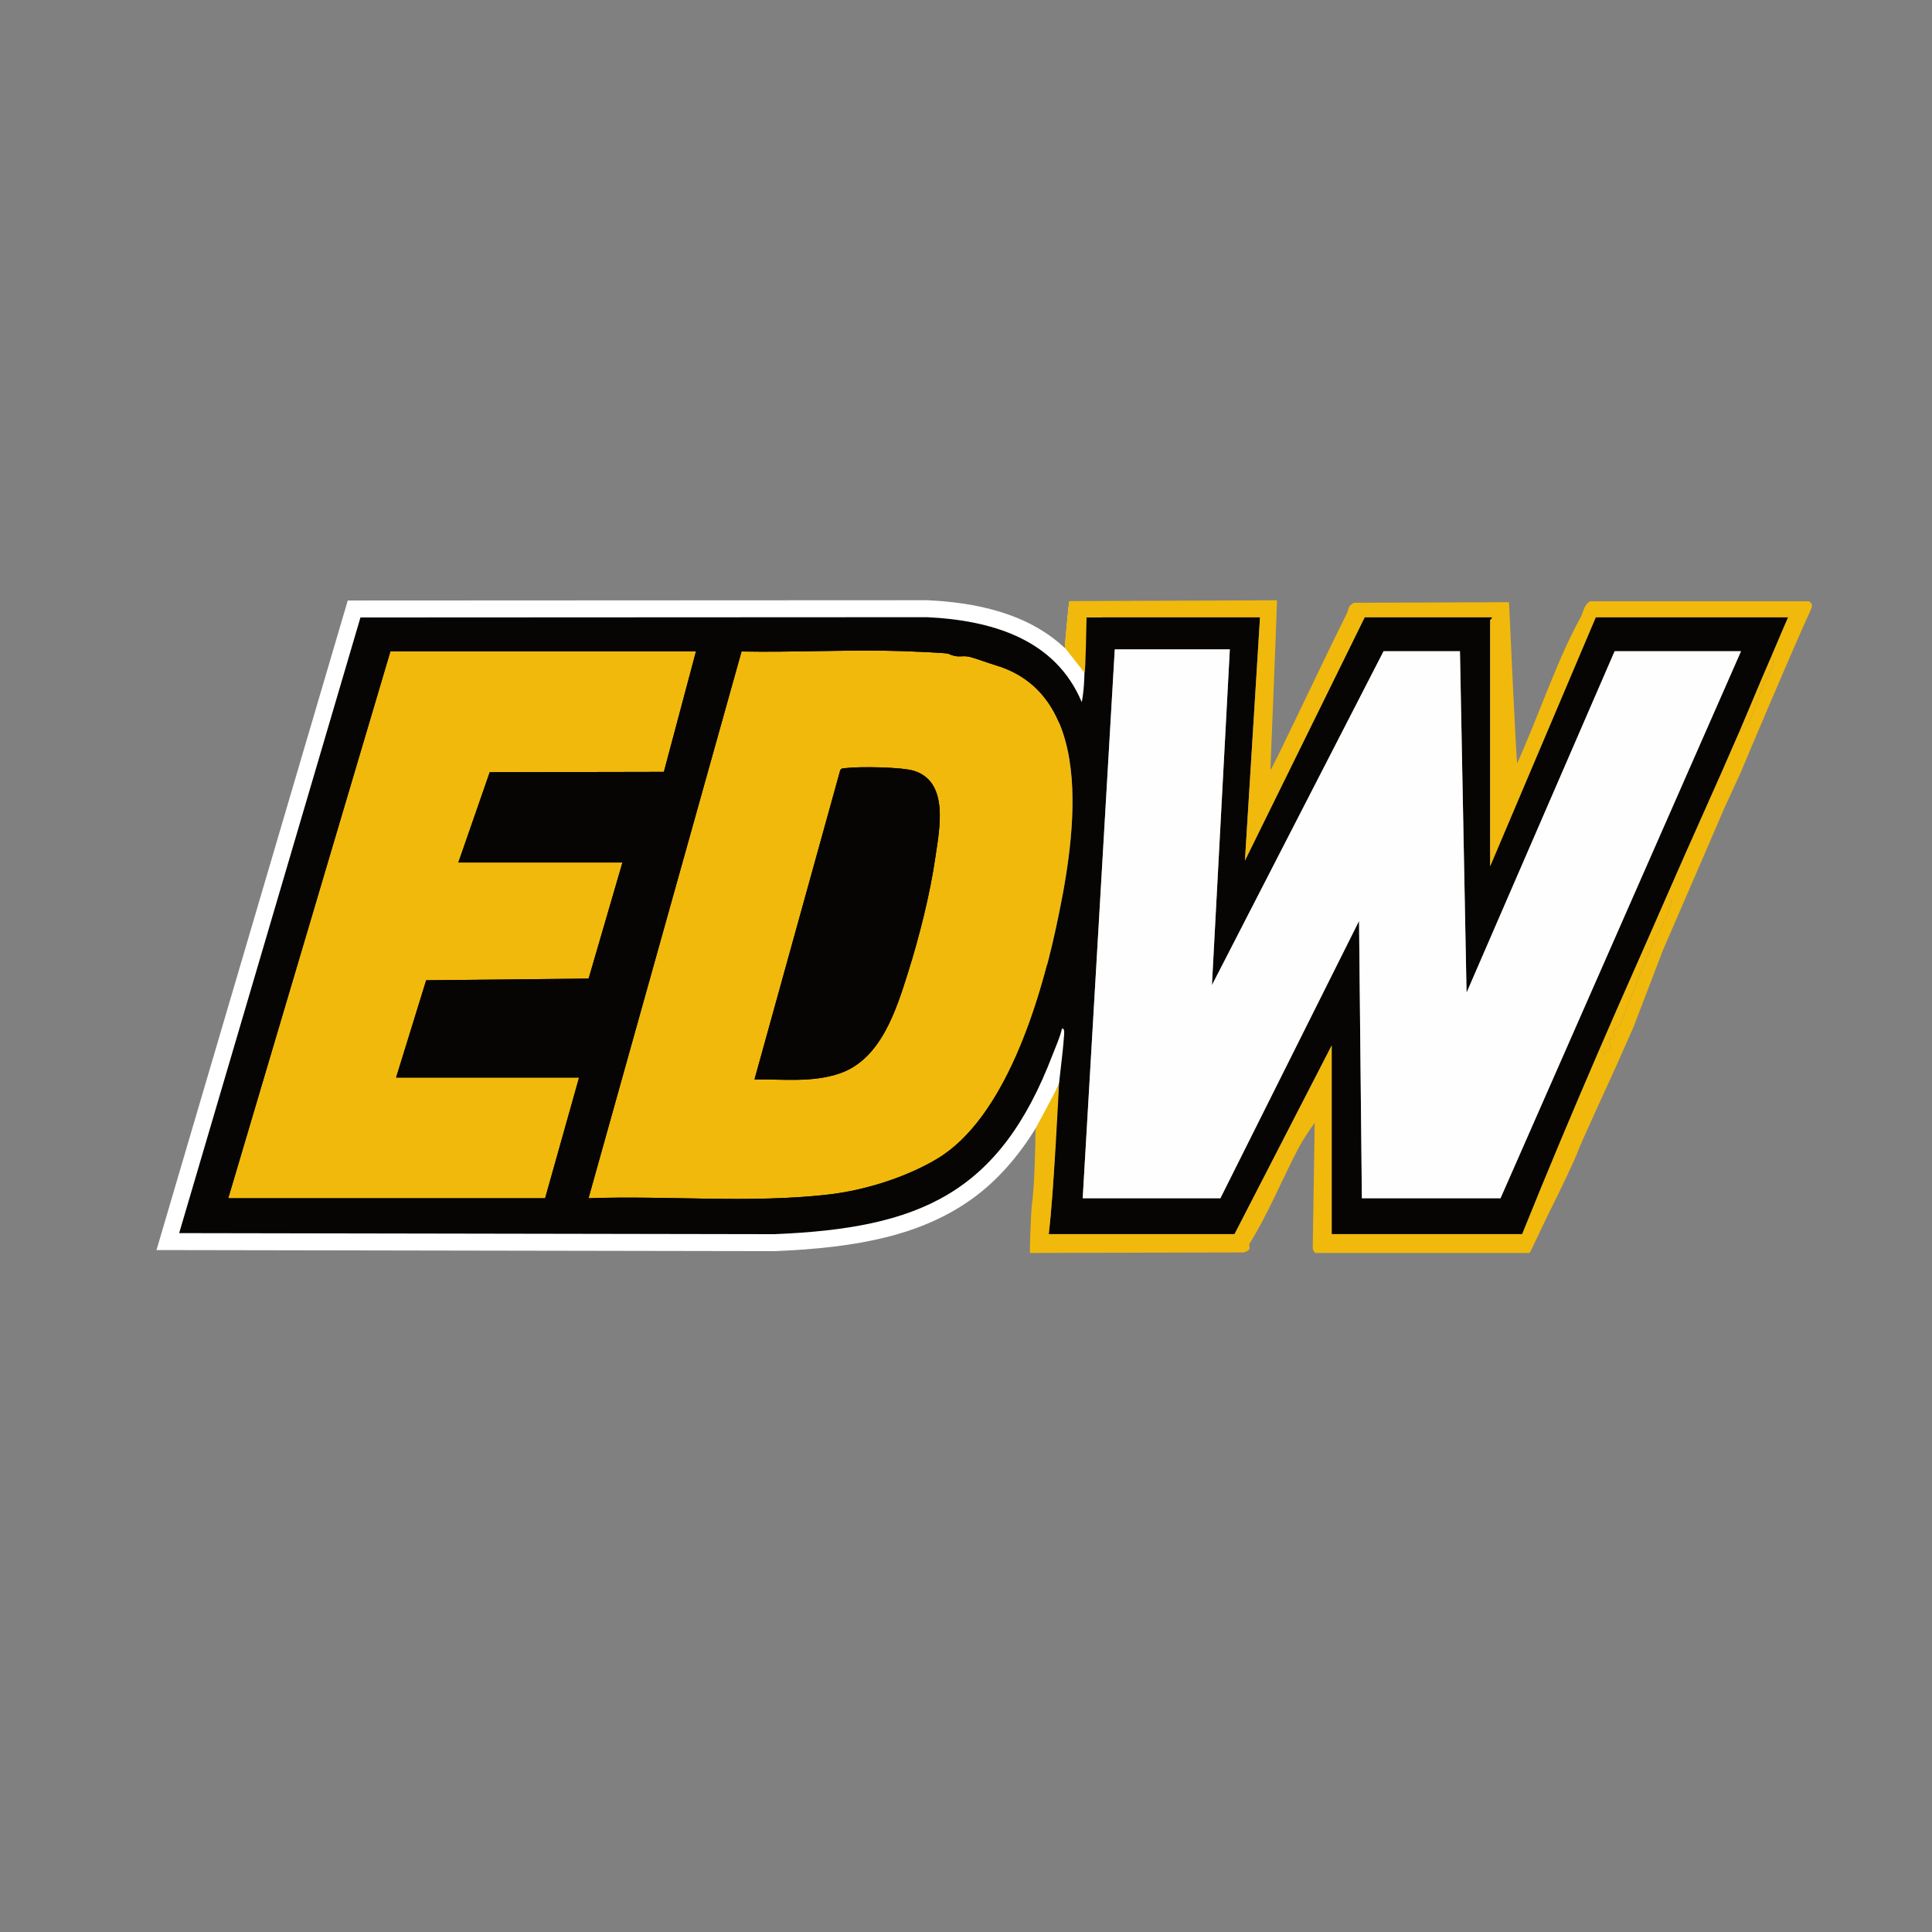
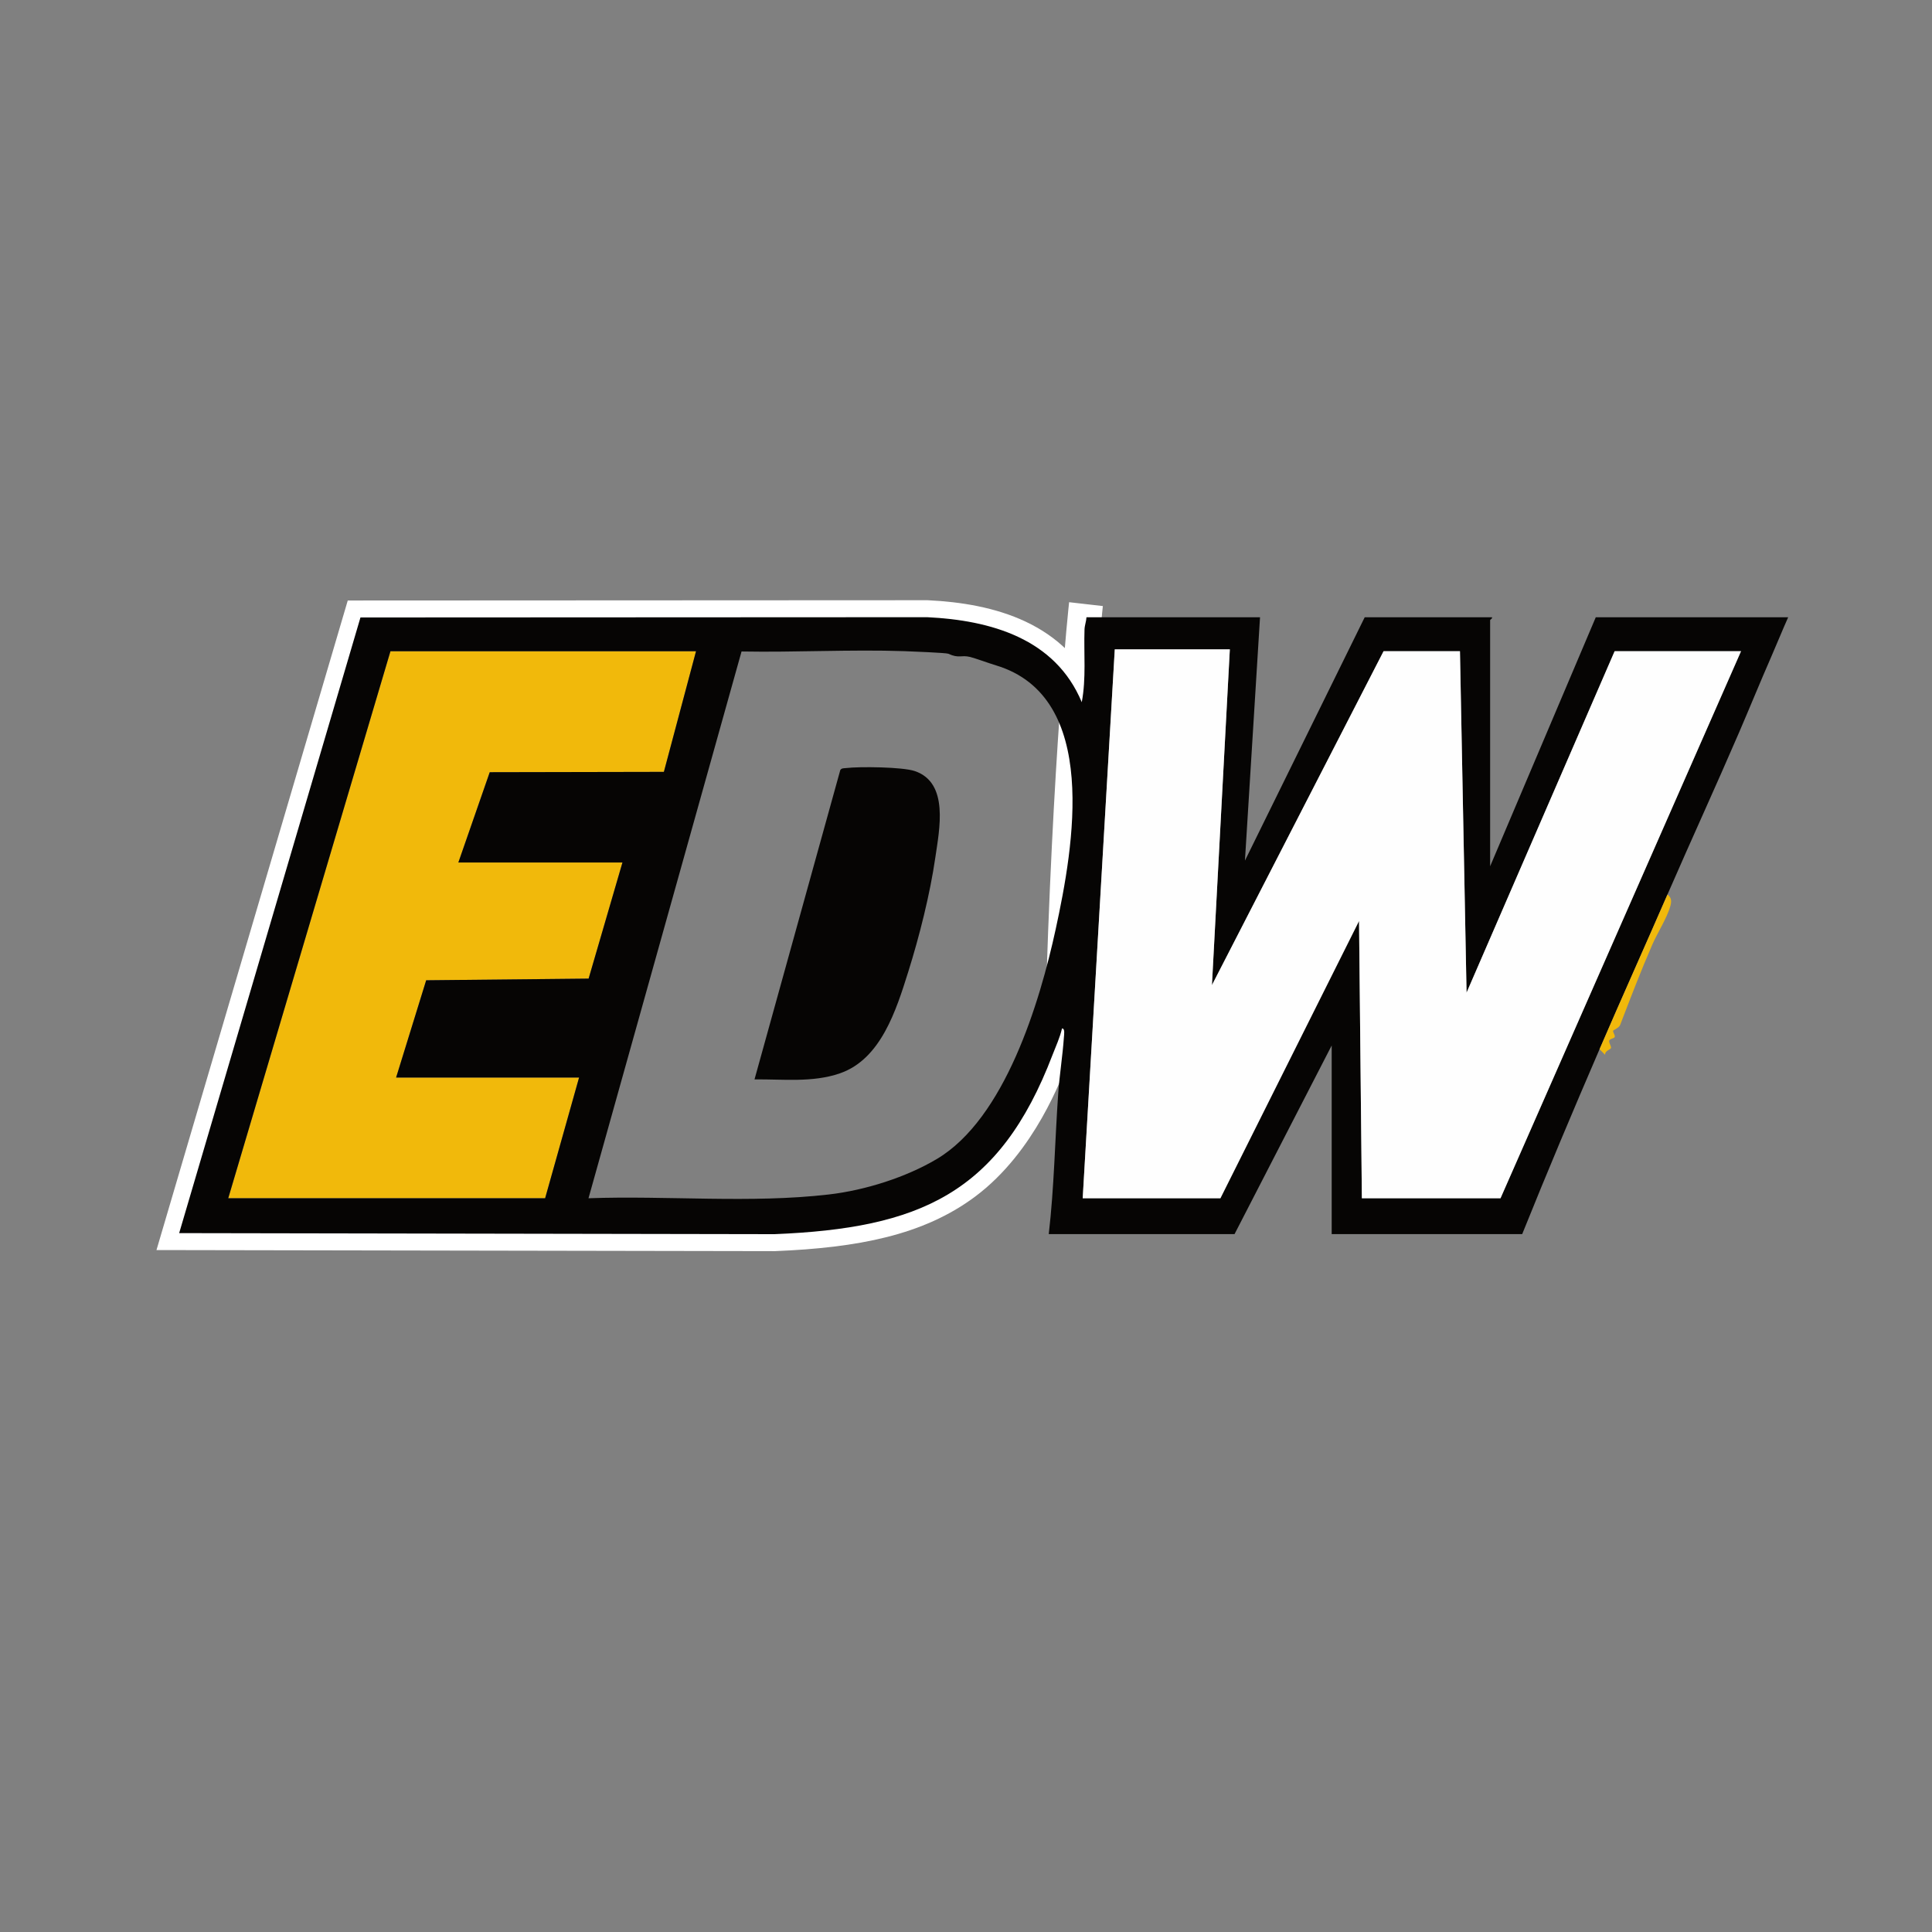
<svg xmlns="http://www.w3.org/2000/svg" version="1.1" id="svg2" xml:space="preserve" width="1365.333" height="1365.333" viewBox="0 0 1365.333 1365.333">
  <rect x="0" y="0" width="1365.333" height="1365.333" fill="#808080" stroke="none" />
  <defs id="defs6">
    <clipPath clipPathUnits="userSpaceOnUse" id="clipPath18">
      <path d="M 0,1024 H 1024 V 0 H 0 Z" id="path16" />
    </clipPath>
  </defs>
  <g id="g10" transform="matrix(1.333,0,0,-1.333,0,1365.333)">
    <g id="g12">
      <g id="g14" clip-path="url(#clipPath18)">
        <g id="g20" transform="translate(563.013,478.993)">
-           <path d="m 0,0 c -1.075,-3.427 -2.71,-8.291 -5.013,-13.993 -3.512,-8.699 -16.925,-45.908 -46.448,-67.942 -25.121,-18.748 -57.596,-25.332 -101.01,-27.099 l -315.557,0.556 96.112,326.387 300.451,0.146 c 33.775,-1.638 67.88,-11.347 81.952,-45.058 -0.425,29.567 2.232,51.948 2.232,51.948 C 12.719,224.945 3.874,144.93 0,0" style="fill:#060504;fill-opacity:1;fill-rule:nonzero;stroke:none" id="path22" />
-         </g>
+           </g>
        <g id="g24" transform="translate(563.013,478.993)">
          <path d="m 0,0 c -1.075,-3.427 -2.71,-8.291 -5.013,-13.993 -3.512,-8.699 -16.925,-45.908 -46.448,-67.942 -25.121,-18.748 -57.596,-25.332 -101.01,-27.099 l -315.557,0.556 96.112,326.387 300.451,0.146 c 33.775,-1.638 67.88,-11.347 81.952,-45.058 -0.425,29.567 2.232,51.948 2.232,51.948 C 12.719,224.945 3.874,144.93 0,0 Z" style="fill:none;stroke:#ffffff;stroke-width:18;stroke-linecap:butt;stroke-linejoin:miter;stroke-miterlimit:10;stroke-dasharray:none;stroke-opacity:1" id="path26" />
        </g>
        <g id="g28" transform="translate(400.004,452.006)">
-           <path d="m 0,0 c 15.051,0.183 30.766,-1.802 45.275,3.215 21.764,7.526 29.857,33.545 36.217,53.782 5.892,18.744 11.568,41.218 14.368,60.633 2.139,14.83 7.431,39.645 -10.893,45.835 -6.508,2.198 -29.259,2.475 -36.527,1.585 -1.101,-0.135 -2.221,0.056 -2.96,-1.04 z m 102.727,225.674 c 5.743,-2.644 6.696,-0.537 11.573,-1.708 2.432,-0.584 9.807,-3.283 13.71,-4.459 55.27,-16.656 41.139,-96.216 31.695,-139.722 C 151.24,40.791 132.751,-20.719 96.676,-42.186 80.419,-51.86 58.757,-58.754 39.484,-60.994 -2.175,-65.835 -46.032,-61.501 -88.008,-63.006 l 81.136,289.87 c 28.729,-0.532 57.686,1.145 86.409,0.171 3.322,-0.112 22.133,-0.874 23.19,-1.361" style="fill:#f1b90b;fill-opacity:1;fill-rule:nonzero;stroke:none" id="path30" />
-         </g>
+           </g>
        <g id="g32" transform="translate(369,679)">
          <path d="M 0,0 -17.043,-63.954 -109.364,-64.136 -126,-112 h 87 l -17.942,-61.558 -86.116,-0.884 L -159,-226 h 97 l -18,-64 h -168 l 86,290 z" style="fill:#f1b90b;fill-opacity:1;fill-rule:nonzero;stroke:none" id="path34" />
        </g>
        <g id="g36" transform="translate(400.004,452.006)">
          <path d="m 0,0 45.48,164.01 c 0.739,1.096 1.859,0.905 2.96,1.04 7.268,0.89 30.019,0.613 36.527,-1.585 C 103.291,157.275 97.999,132.46 95.86,117.63 93.06,98.215 87.384,75.741 81.492,56.997 75.132,36.76 67.039,10.741 45.275,3.215 30.766,-1.802 15.051,0.183 0,0" style="fill:#060504;fill-opacity:1;fill-rule:nonzero;stroke:none" id="path38" />
        </g>
        <g id="g40" transform="translate(502.732,677.68)">
          <path d="M 0,0 C -1.057,0.487 -19.869,1.249 -23.19,1.361 -51.914,2.335 -80.87,0.658 -109.599,1.19 l -81.137,-289.87 c 41.977,1.505 85.834,-2.829 127.492,2.012 19.274,2.24 40.936,9.134 57.192,18.808 36.076,21.467 54.565,82.977 63.029,121.971 9.445,43.506 23.576,123.066 -31.695,139.722 -3.903,1.177 -11.277,3.875 -13.71,4.459 C 6.695,-0.537 5.742,-2.644 0,0 m -133.732,1.32 h -162 l -86,-290 h 168 l 18,64 h -97 l 15.942,51.558 86.116,0.884 17.942,61.558 h -87 l 16.637,47.864 92.32,0.182 z m 283,1 h -61 l -17,-291 h 73 l 73.5,147.01 1.5,-147.01 h 73.5 l 127.5,290 h -67 l -78.5,-181.01 -3.5,181.01 h -40.5 l -90.989,-177.005 z m -94,-215 C 27.087,-286.434 -15.47,-304.6 -92.19,-307.721 l -315.557,0.556 96.112,326.386 300.451,0.147 C 22.591,17.73 56.696,8.021 70.768,-25.69 c 2.406,12.72 1.025,25.676 1.459,38.551 0.075,2.232 0.92,4.271 1.041,6.459 l 92.005,0.005 -7.995,-129.004 63.49,128.999 h 67.5 c 0.266,-0.733 -1,-1.195 -1,-1.5 v -130.5 l 56,132 h 102 c -3.106,-6.936 -5.954,-14.043 -9,-21 -5.815,-13.281 -11.267,-26.695 -17,-40 -12.181,-28.271 -25.381,-56.994 -38,-86 -11.899,-27.351 -24.178,-54.615 -36,-82 -14.022,-32.485 -27.787,-65.169 -41,-98 h -101 v 100 l -51.5,-100 h -98.5 c 2.88,24.701 3.264,49.671 5.011,74.489 0.701,9.954 2.351,20.017 3.029,29.975 0.073,1.071 0.687,4.722 -1.027,4.529 -1.093,-4.863 -3.249,-9.377 -5.013,-13.993" style="fill:#060504;fill-opacity:1;fill-rule:nonzero;stroke:none" id="path42" />
        </g>
        <g id="g44" transform="translate(576,697)">
-           <path d="m 0,0 c 0.055,0.996 -0.431,-30.128 -1.067,-29.365 -1.096,1.316 -9.926,12.707 -10.303,13.098 -0.507,0.525 2.18,24.856 2.18,24.856 L 101,9 c 0.04,-3.322 -3.505,-89.995 -3.505,-89.995 1.294,0.943 27.221,56.422 40.698,83.352 0.884,1.767 0.211,3.601 3.592,5.334 L 224,8 c 0,0 3.932,-86.284 4.356,-85.354 10.842,23.798 21.407,55.475 33.546,77.157 1.504,2.686 1.696,6.765 5.113,8.682 L 383,8.482 c 2.083,-1.172 1.807,-2.706 0.911,-4.671 -11.535,-25.273 -36.658,-85.035 -36.863,-85.599 -0.359,-0.989 -7.632,-16.485 -8.738,-19.059 -10.479,-24.4 -32.607,-75.394 -32.607,-75.394 l -15.725,-41.057 -9.318,-21.029 c 0,0 -18.625,-40.654 -19.583,-43.424 -1.94,-5.616 -11.22,-24.666 -12.73,-27.594 C 244.455,-316.895 235.133,-337 235,-337 H 121.5 c -0.543,0 -1.597,1.696 -1.551,2.526 L 120.99,-268 c -2.878,-3.901 -6.532,-9.502 -8.755,-13.735 -8.896,-16.95 -15.645,-34.024 -25.764,-50.285 -0.833,-1.339 1.926,-3.325 -3.233,-4.713 l -113.243,-0.273 c -0.054,1.993 0.414,18.935 1.005,25.006 1.541,10.641 1.895,33.149 1.965,39.294 0.011,1.044 0.273,2.065 0.764,2.986 l 11.678,21.936 c 0,0 -2.527,-54.515 -5.407,-79.216 h 98.5 l 51.5,100 v -100 h 101 c 13.213,32.831 26.977,65.515 41,98 l 2.987,-2.993 c -0.398,2.08 3.004,2.938 3.089,3.651 0.135,1.136 -1.19,2.778 -0.977,3.791 0.262,1.25 2.862,1.164 2.995,2.189 0.128,0.993 -1.131,2.425 -0.895,3.209 0.069,0.227 3.175,1.593 3.7,2.961 5.607,14.618 10.908,28.483 17.092,42.704 2.632,6.052 7.867,14.203 9.575,20.476 0.648,2.379 0.676,4.408 -1.566,6.012 12.619,29.006 25.819,57.729 38,86 l 5.017,4.679 c 2.813,6.896 5.349,14.267 8.282,21.522 1.637,4.05 7.117,9.085 3.701,13.799 3.046,6.957 5.894,14.064 9,21 H 270 L 214,-132 V -1.5 c 0,0.305 1.266,0.767 1,1.5 L 147.5,0 84.009,-128.999 92.005,0.005 Z" style="fill:#f1b90b;fill-opacity:1;fill-rule:nonzero;stroke:none" id="path46" />
-         </g>
+           </g>
        <g id="g48" transform="translate(652,680)">
          <path d="M 0,0 -9.49,-178.005 81.5,-1 H 122 L 125.5,-182.01 204,-1 h 67 L 143.5,-291 H 70 L 68.5,-143.99 -5,-291 H -78 L -61,0 Z" style="fill:#fefefe;fill-opacity:1;fill-rule:nonzero;stroke:none" id="path50" />
        </g>
        <g id="g52" transform="translate(884,550)">
          <path d="m 0,0 c 2.242,-1.604 2.214,-3.633 1.566,-6.012 -1.708,-6.273 -6.943,-14.424 -9.575,-20.476 -6.184,-14.221 -11.485,-28.086 -17.092,-42.704 -0.525,-1.368 -3.631,-2.734 -3.7,-2.961 -0.236,-0.784 1.023,-2.216 0.895,-3.209 -0.133,-1.025 -2.733,-0.939 -2.995,-2.189 -0.213,-1.013 1.112,-2.655 0.977,-3.791 -0.085,-0.713 -3.487,-1.571 -3.089,-3.651 L -36,-82 c 11.821,27.385 24.101,54.649 36,82" style="fill:#f1b90b;fill-opacity:1;fill-rule:nonzero;stroke:none" id="path54" />
        </g>
        <g id="g56" transform="translate(939,676)">
-           <path d="m 0,0 c 3.416,-4.714 -2.064,-9.749 -3.701,-13.799 -2.933,-7.255 -5.469,-14.626 -8.282,-21.522 L -17,-40 c 5.732,13.305 11.185,26.719 17,40" style="fill:#f1b90b;fill-opacity:1;fill-rule:nonzero;stroke:none" id="path58" />
-         </g>
+           </g>
      </g>
    </g>
  </g>
</svg>